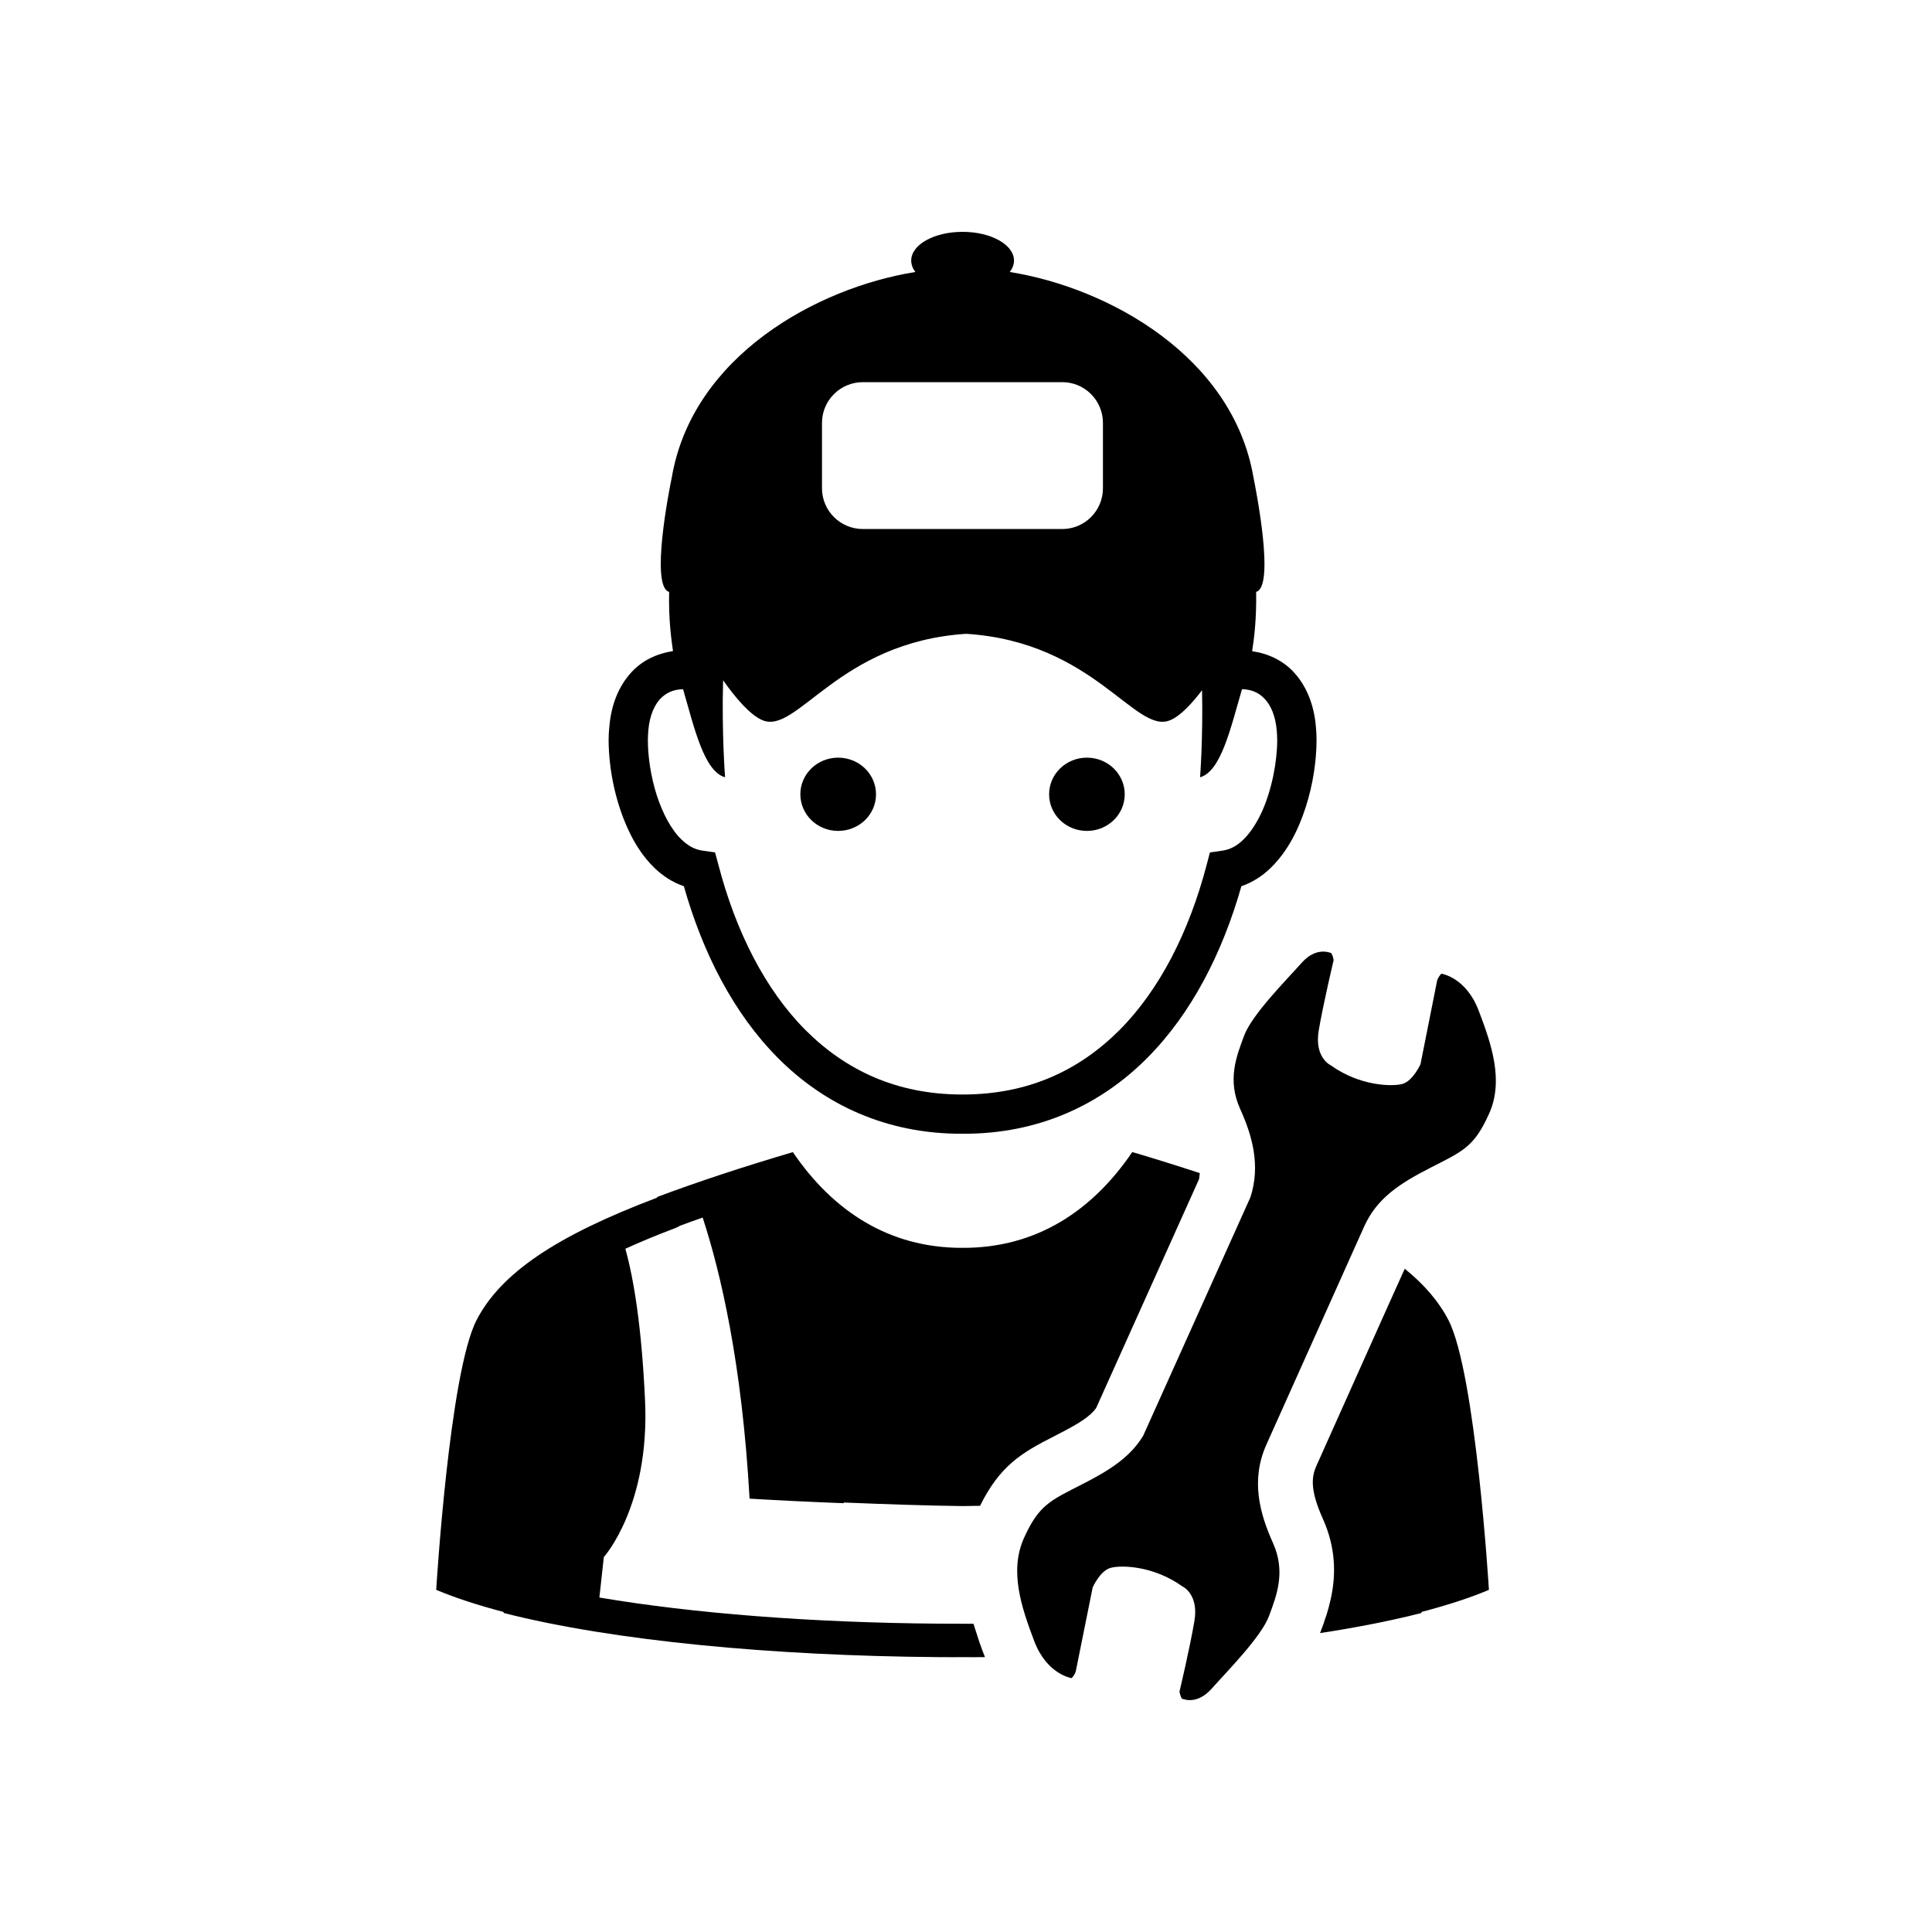
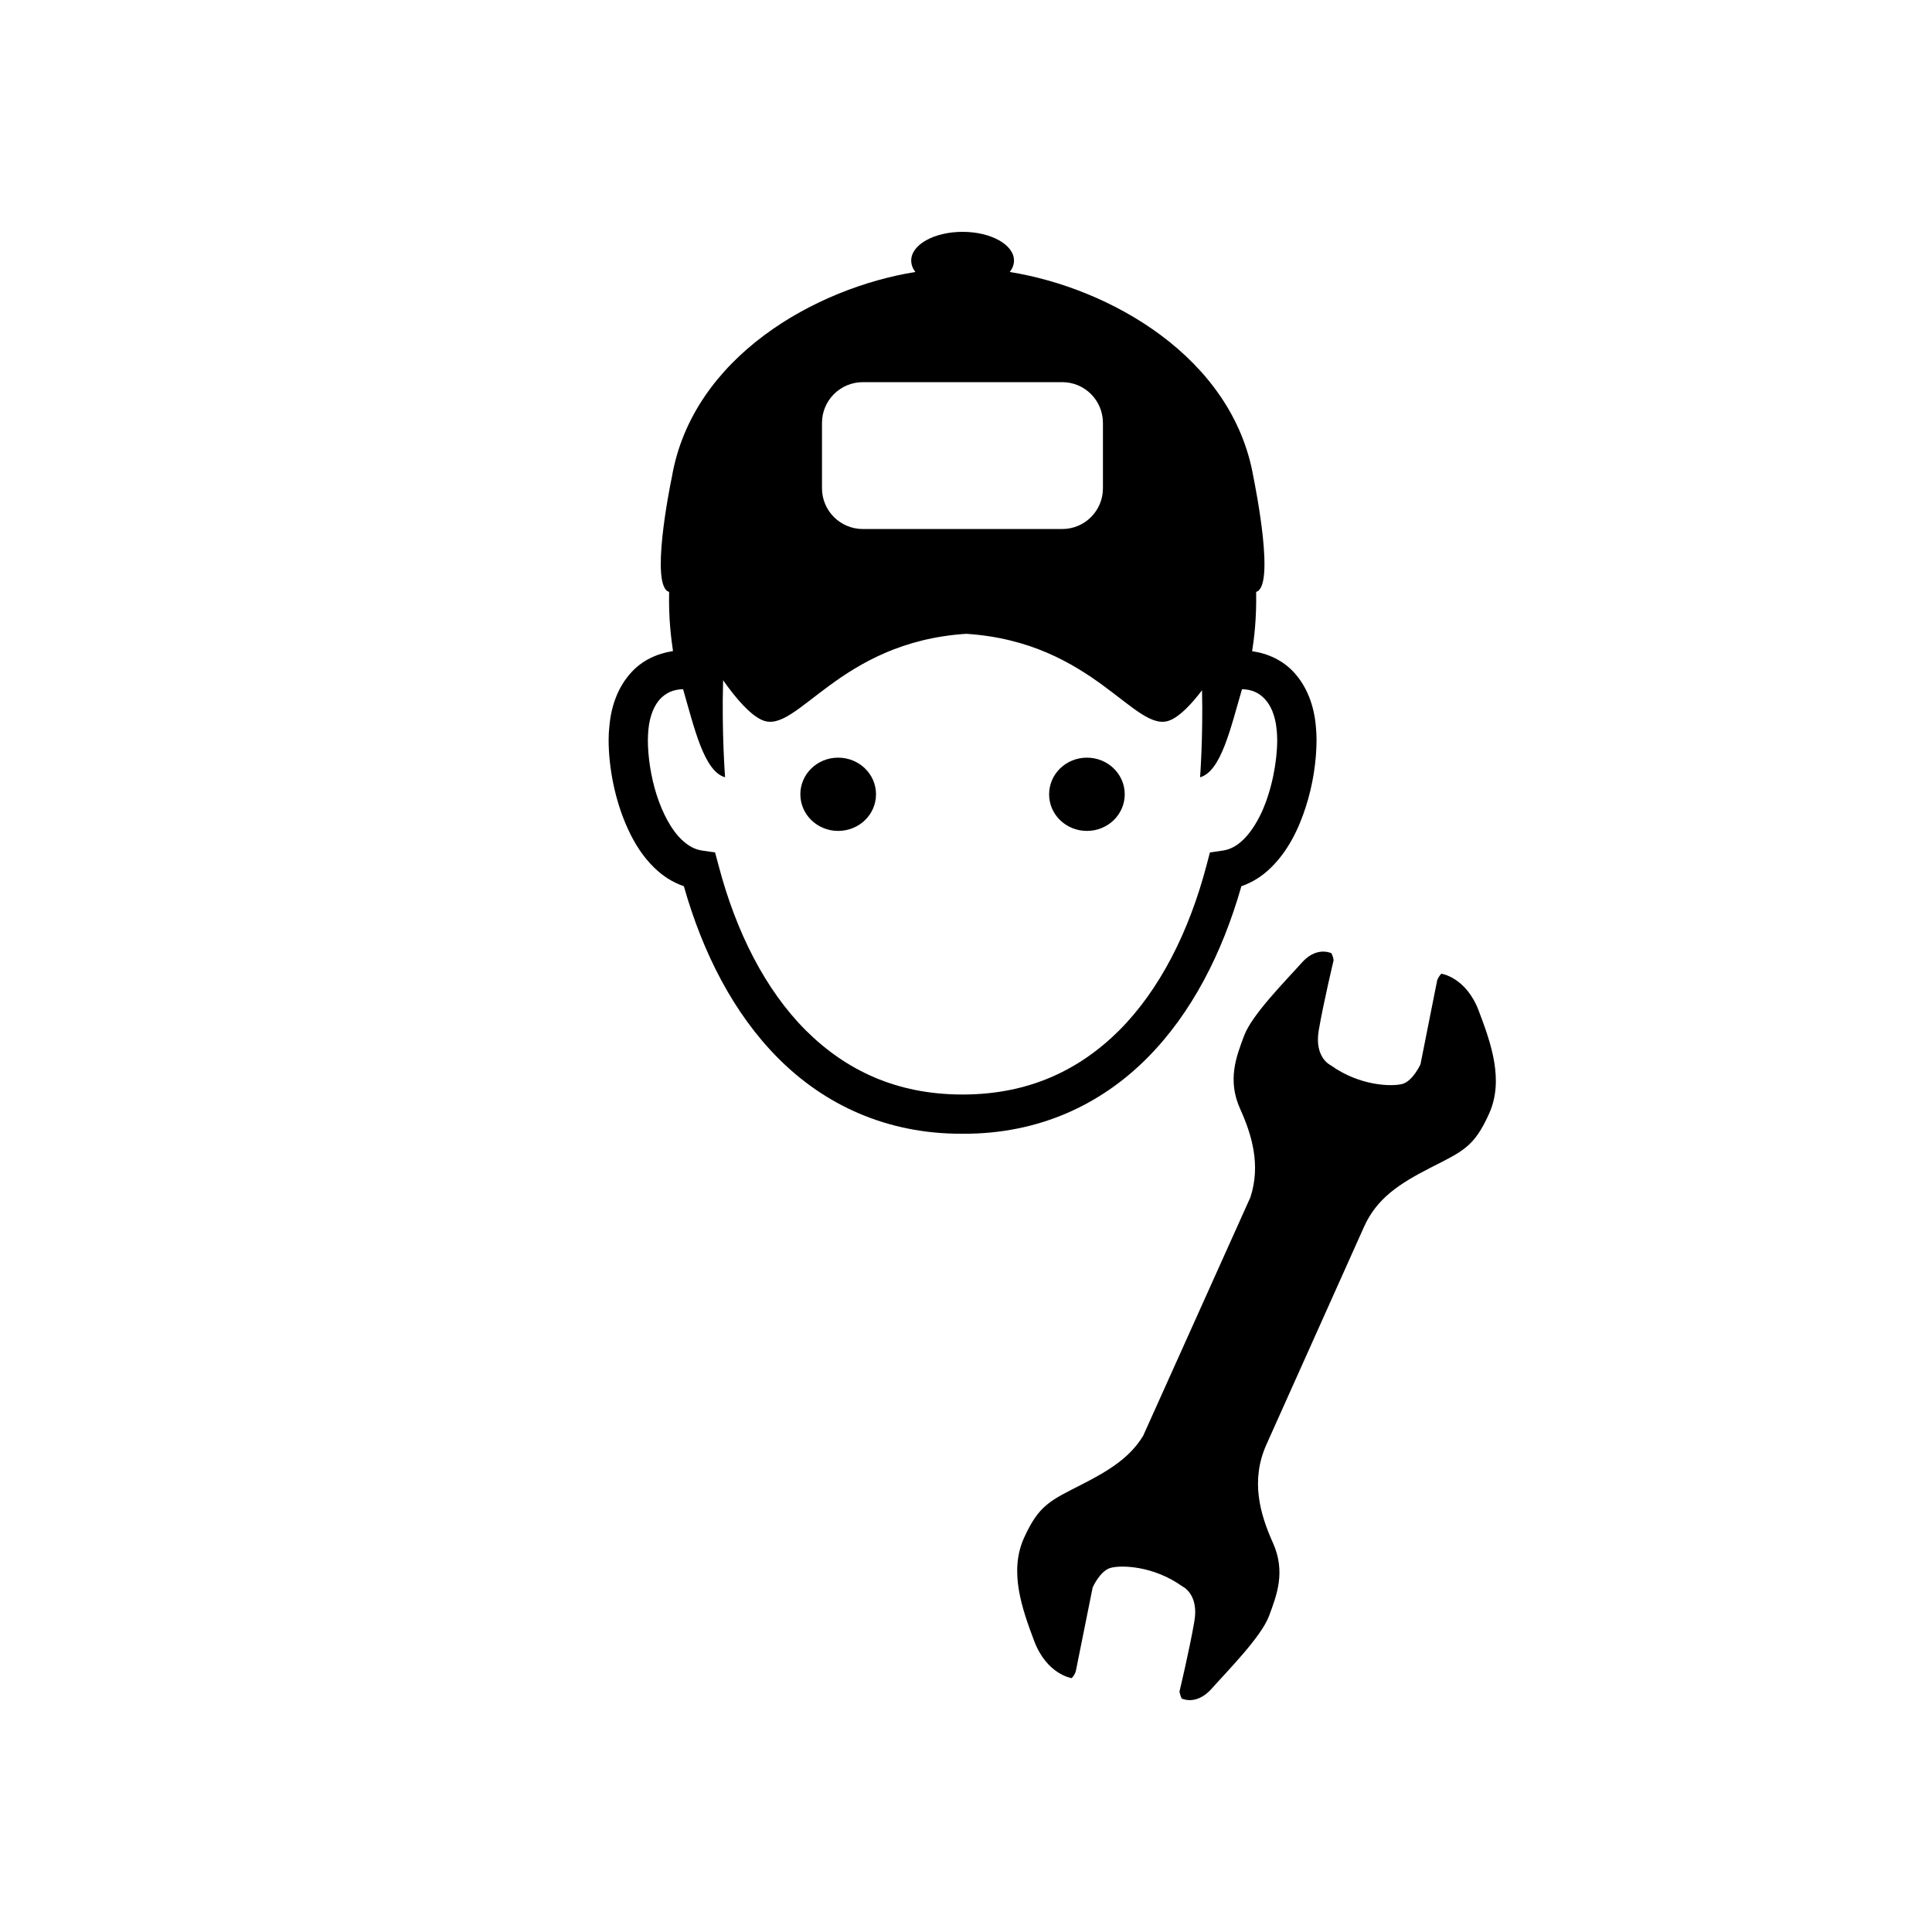
<svg xmlns="http://www.w3.org/2000/svg" version="1.1" x="0px" y="0px" width="50px" height="50px" viewBox="0 0 50 50" enable-background="new 0 0 50 50" xml:space="preserve">
  <g id="Calque_1">
    <g>
      <path d="M16.251,21.455c0.17,0.372,0.389,0.718,0.682,1.002c0.212,0.207,0.468,0.377,0.765,0.478    c0.494,1.741,1.291,3.294,2.435,4.445c1.208,1.216,2.817,1.966,4.755,1.961h0.049c1.936,0.005,3.545-0.745,4.753-1.961    c1.144-1.15,1.941-2.704,2.437-4.445c0.295-0.101,0.553-0.271,0.762-0.478c0.438-0.426,0.718-0.991,0.905-1.575    c0.188-0.585,0.276-1.193,0.278-1.726c0-0.125-0.006-0.244-0.018-0.361l0,0c-0.048-0.552-0.239-1.044-0.581-1.409    c-0.277-0.295-0.655-0.474-1.068-0.533c0.05-0.322,0.116-0.824,0.104-1.535c0.492-0.136-0.004-2.637-0.072-2.979    c-0.542-3.107-3.727-4.887-6.304-5.3c0.07-0.092,0.109-0.191,0.109-0.296c0-0.413-0.6-0.743-1.329-0.743    c-0.737,0-1.331,0.331-1.331,0.743c0,0.104,0.039,0.206,0.107,0.296c-2.577,0.414-5.762,2.193-6.3,5.3    c-0.072,0.342-0.565,2.843-0.072,2.979c-0.016,0.711,0.055,1.213,0.1,1.532c-0.412,0.062-0.79,0.24-1.065,0.536    c-0.342,0.365-0.534,0.856-0.581,1.409l0,0l-0.004,0.022l0.004-0.022c-0.014,0.117-0.02,0.238-0.02,0.361    C15.754,19.866,15.91,20.711,16.251,21.455z M21.273,10.946c0-0.583,0.474-1.056,1.058-1.056h5.16    c0.582,0,1.053,0.472,1.053,1.056v1.691c0,0.582-0.471,1.054-1.053,1.054h-5.16c-0.584,0-1.058-0.472-1.058-1.054V10.946z     M16.78,18.887v-0.001c0.035-0.374,0.157-0.639,0.31-0.803c0.154-0.156,0.332-0.239,0.588-0.247    c0.294,1.016,0.544,2.127,1.087,2.28c0,0-0.09-1.152-0.051-2.511c0.321,0.456,0.701,0.904,1.024,1.036    c0.897,0.369,1.962-2.026,5.268-2.238c3.312,0.212,4.374,2.607,5.273,2.238c0.262-0.106,0.559-0.421,0.83-0.778    c0.027,1.245-0.051,2.253-0.051,2.253c0.542-0.153,0.788-1.264,1.085-2.28c0.255,0.008,0.435,0.091,0.585,0.249    c0.156,0.162,0.277,0.427,0.312,0.801l0,0c0.008,0.084,0.014,0.175,0.014,0.27c0,0.555-0.141,1.3-0.406,1.873    c-0.134,0.288-0.297,0.532-0.468,0.698c-0.172,0.169-0.344,0.257-0.535,0.286l-0.332,0.048l-0.086,0.326    c-0.454,1.732-1.217,3.231-2.259,4.276c-1.046,1.043-2.354,1.655-4.025,1.663l-0.012-0.001l-0.02,0.001l0,0l-0.021-0.001    l-0.012,0.001c-1.674-0.008-2.979-0.62-4.027-1.663c-1.042-1.045-1.805-2.544-2.257-4.276l-0.088-0.326l-0.332-0.048    c-0.191-0.028-0.36-0.117-0.536-0.286c-0.26-0.246-0.49-0.676-0.643-1.153c-0.153-0.478-0.228-1.001-0.228-1.417    C16.769,19.06,16.772,18.969,16.78,18.887z" />
      <path d="M21.69,21.504c0.545,0,0.981-0.423,0.981-0.948c0-0.524-0.437-0.948-0.981-0.948c-0.54,0-0.977,0.424-0.977,0.948    C20.714,21.081,21.15,21.504,21.69,21.504z" />
      <path d="M28.13,21.504c0.54,0,0.978-0.423,0.978-0.948c0-0.524-0.438-0.948-0.978-0.948c-0.543,0-0.979,0.424-0.979,0.948    C27.15,21.081,27.587,21.504,28.13,21.504z" />
      <path d="M38.267,26.152c-0.329-0.864-0.965-0.953-0.965-0.953c-0.086,0.089-0.109,0.177-0.109,0.177l-0.431,2.167    c0,0-0.195,0.431-0.467,0.509c-0.273,0.073-1.104,0.056-1.855-0.482c0,0-0.429-0.193-0.312-0.898    c0.119-0.702,0.385-1.817,0.385-1.817s-0.002-0.088-0.059-0.188c-0.082-0.033-0.417-0.144-0.767,0.251    c-0.406,0.456-1.282,1.335-1.487,1.88c-0.204,0.544-0.444,1.153-0.103,1.905c0.306,0.677,0.532,1.451,0.265,2.279l-2.778,6.178    c-0.337,0.552-0.86,0.887-1.574,1.251c-0.829,0.424-1.122,0.535-1.509,1.391c-0.388,0.861-0.061,1.806,0.266,2.673    c0.33,0.864,0.968,0.955,0.968,0.955c0.088-0.092,0.107-0.181,0.107-0.181l0.436-2.166c0,0,0.19-0.433,0.466-0.507    c0.271-0.075,1.103-0.058,1.855,0.479c0,0,0.432,0.194,0.312,0.898c-0.119,0.705-0.385,1.819-0.385,1.819s0.004,0.085,0.059,0.187    c0.08,0.034,0.412,0.144,0.769-0.252c0.402-0.454,1.276-1.332,1.485-1.877c0.203-0.544,0.442-1.154,0.102-1.906    c-0.336-0.75-0.582-1.616-0.164-2.544l2.526-5.635c0.329-0.728,0.899-1.107,1.729-1.53c0.827-0.422,1.118-0.531,1.505-1.392    C38.925,27.963,38.596,27.015,38.267,26.152z" />
-       <path d="M37.486,34.165c-0.245-0.476-0.618-0.914-1.131-1.33l-0.42,0.931l0,0l-1.865,4.166c-0.136,0.3-0.159,0.643,0.158,1.358    c0.352,0.772,0.34,1.463,0.225,2.029l0,0c-0.014,0.073-0.033,0.142-0.049,0.207c-0.008,0.029-0.014,0.058-0.021,0.086    c-0.018,0.062-0.035,0.124-0.053,0.182c-0.012,0.034-0.023,0.064-0.034,0.095c-0.015,0.051-0.034,0.102-0.048,0.148    c-0.027,0.07-0.055,0.141-0.076,0.204c-0.002,0.008-0.01,0.017-0.012,0.024c0.956-0.147,1.844-0.321,2.631-0.522    c-0.004-0.01-0.006-0.017-0.006-0.025c0.659-0.173,1.252-0.362,1.748-0.573C38.533,41.145,38.193,35.534,37.486,34.165z" />
-       <path d="M17.596,31.723c0.189-0.071,0.384-0.142,0.589-0.212c0.457,1.399,1.017,3.747,1.214,7.274    c0.716,0.043,1.578,0.085,2.437,0.118v-0.018c1.106,0.046,2.242,0.083,3.077,0.092c0.141-0.002,0.292-0.005,0.451-0.007    c0.513-1.037,1.074-1.373,1.918-1.8l0.12-0.063c0.549-0.278,0.814-0.46,0.964-0.663l2.664-5.925    c0.01-0.053,0.014-0.106,0.02-0.159c-0.557-0.183-1.136-0.365-1.747-0.545c-1.031,1.52-2.478,2.479-4.37,2.479l-0.008-0.002    c0,0-0.008,0.002-0.012,0.002l0,0h-0.004l-0.012-0.002l-0.008,0.002c-1.891,0-3.338-0.96-4.37-2.477    c-1.29,0.381-2.469,0.77-3.507,1.159c-0.006,0.006-0.006,0.013-0.01,0.021c-2.599,0.983-4.038,1.947-4.669,3.168    c-0.706,1.37-1.044,6.98-1.044,6.98c0.498,0.21,1.087,0.4,1.745,0.573c-0.001,0.009-0.001,0.016-0.001,0.025    c2.848,0.728,7.001,1.109,11.218,1.143c0.043,0,0.086,0.001,0.129,0.001c0.177,0,0.351,0.002,0.532,0c0.178,0.002,0.355,0,0.531,0    c0.018,0,0.031,0,0.048,0c-0.048-0.123-0.099-0.256-0.149-0.402v-0.001c-0.051-0.145-0.176-0.555-0.148-0.461l-0.131,0    l-0.786-0.003c-3.278-0.025-6.35-0.267-8.765-0.676l0.115-1.047c0,0,1.191-1.316,1.067-4.045c-0.088-1.927-0.293-3.154-0.51-3.934    c0.385-0.176,0.812-0.353,1.28-0.53C17.512,31.77,17.555,31.749,17.596,31.723z" />
    </g>
  </g>
  <g id="Calque_2" display="none">
-     <rect display="inline" fill="#45E9FF" width="50" height="50" />
-   </g>
+     </g>
</svg>